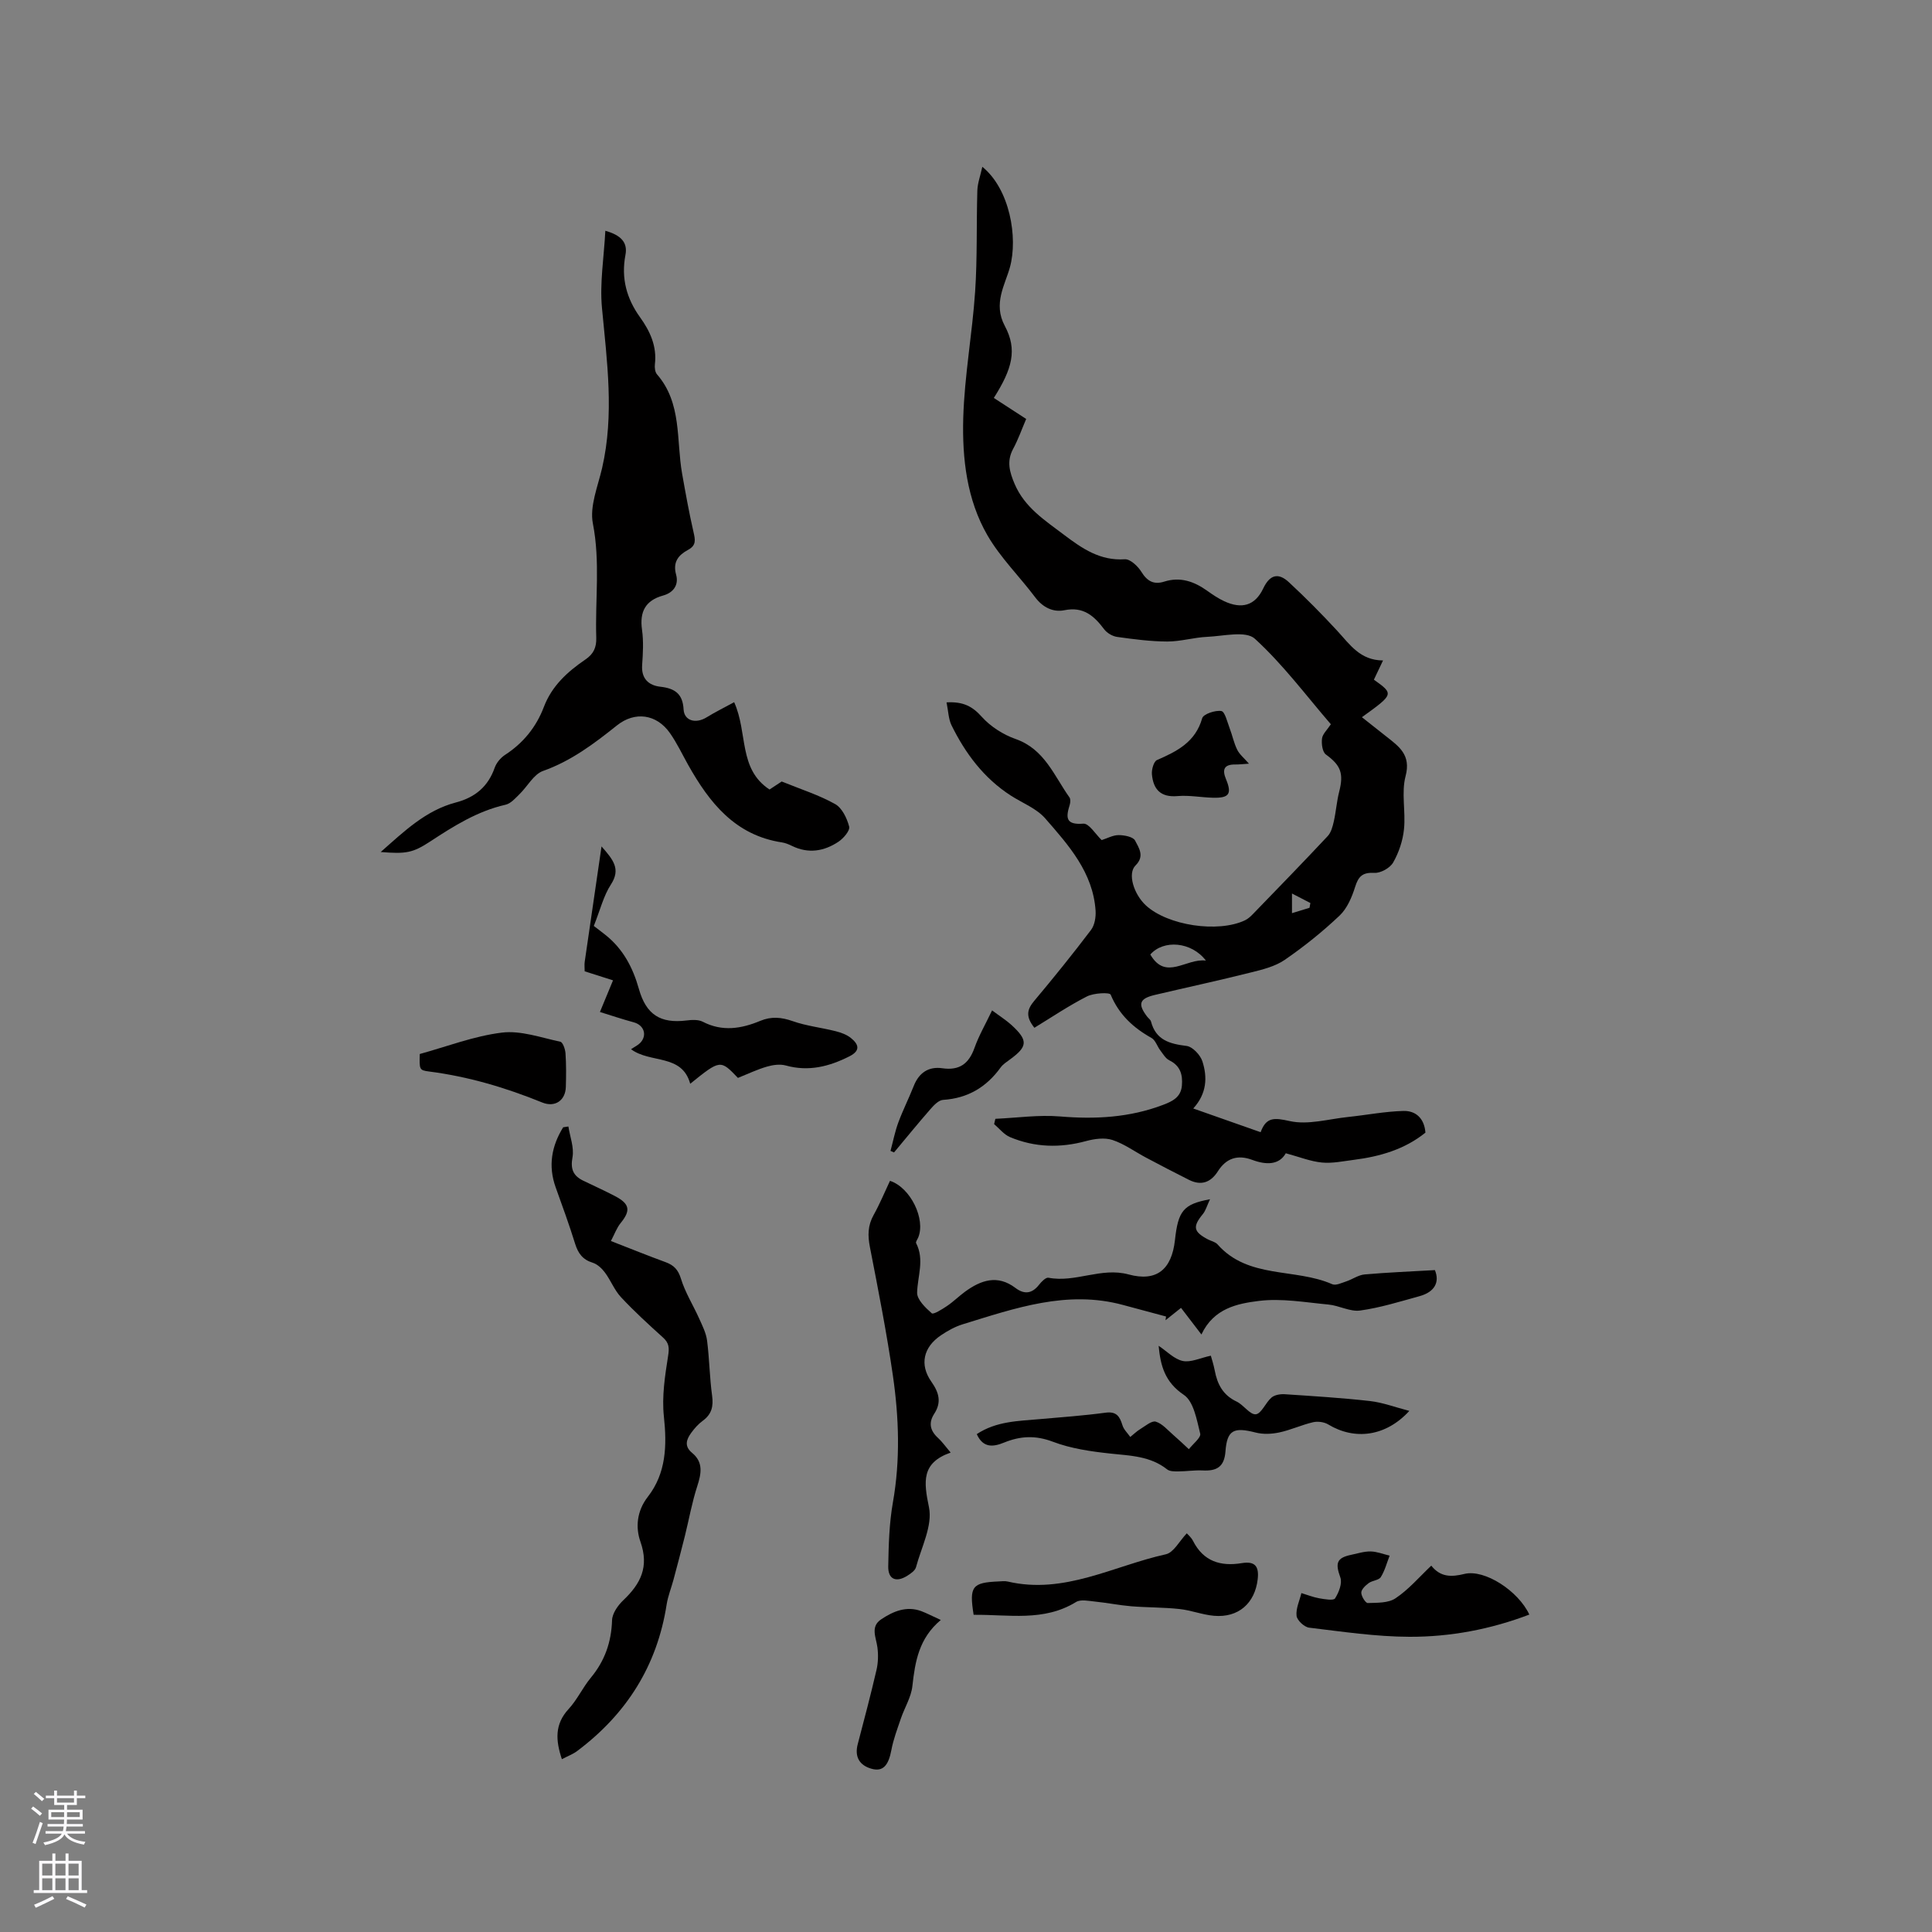
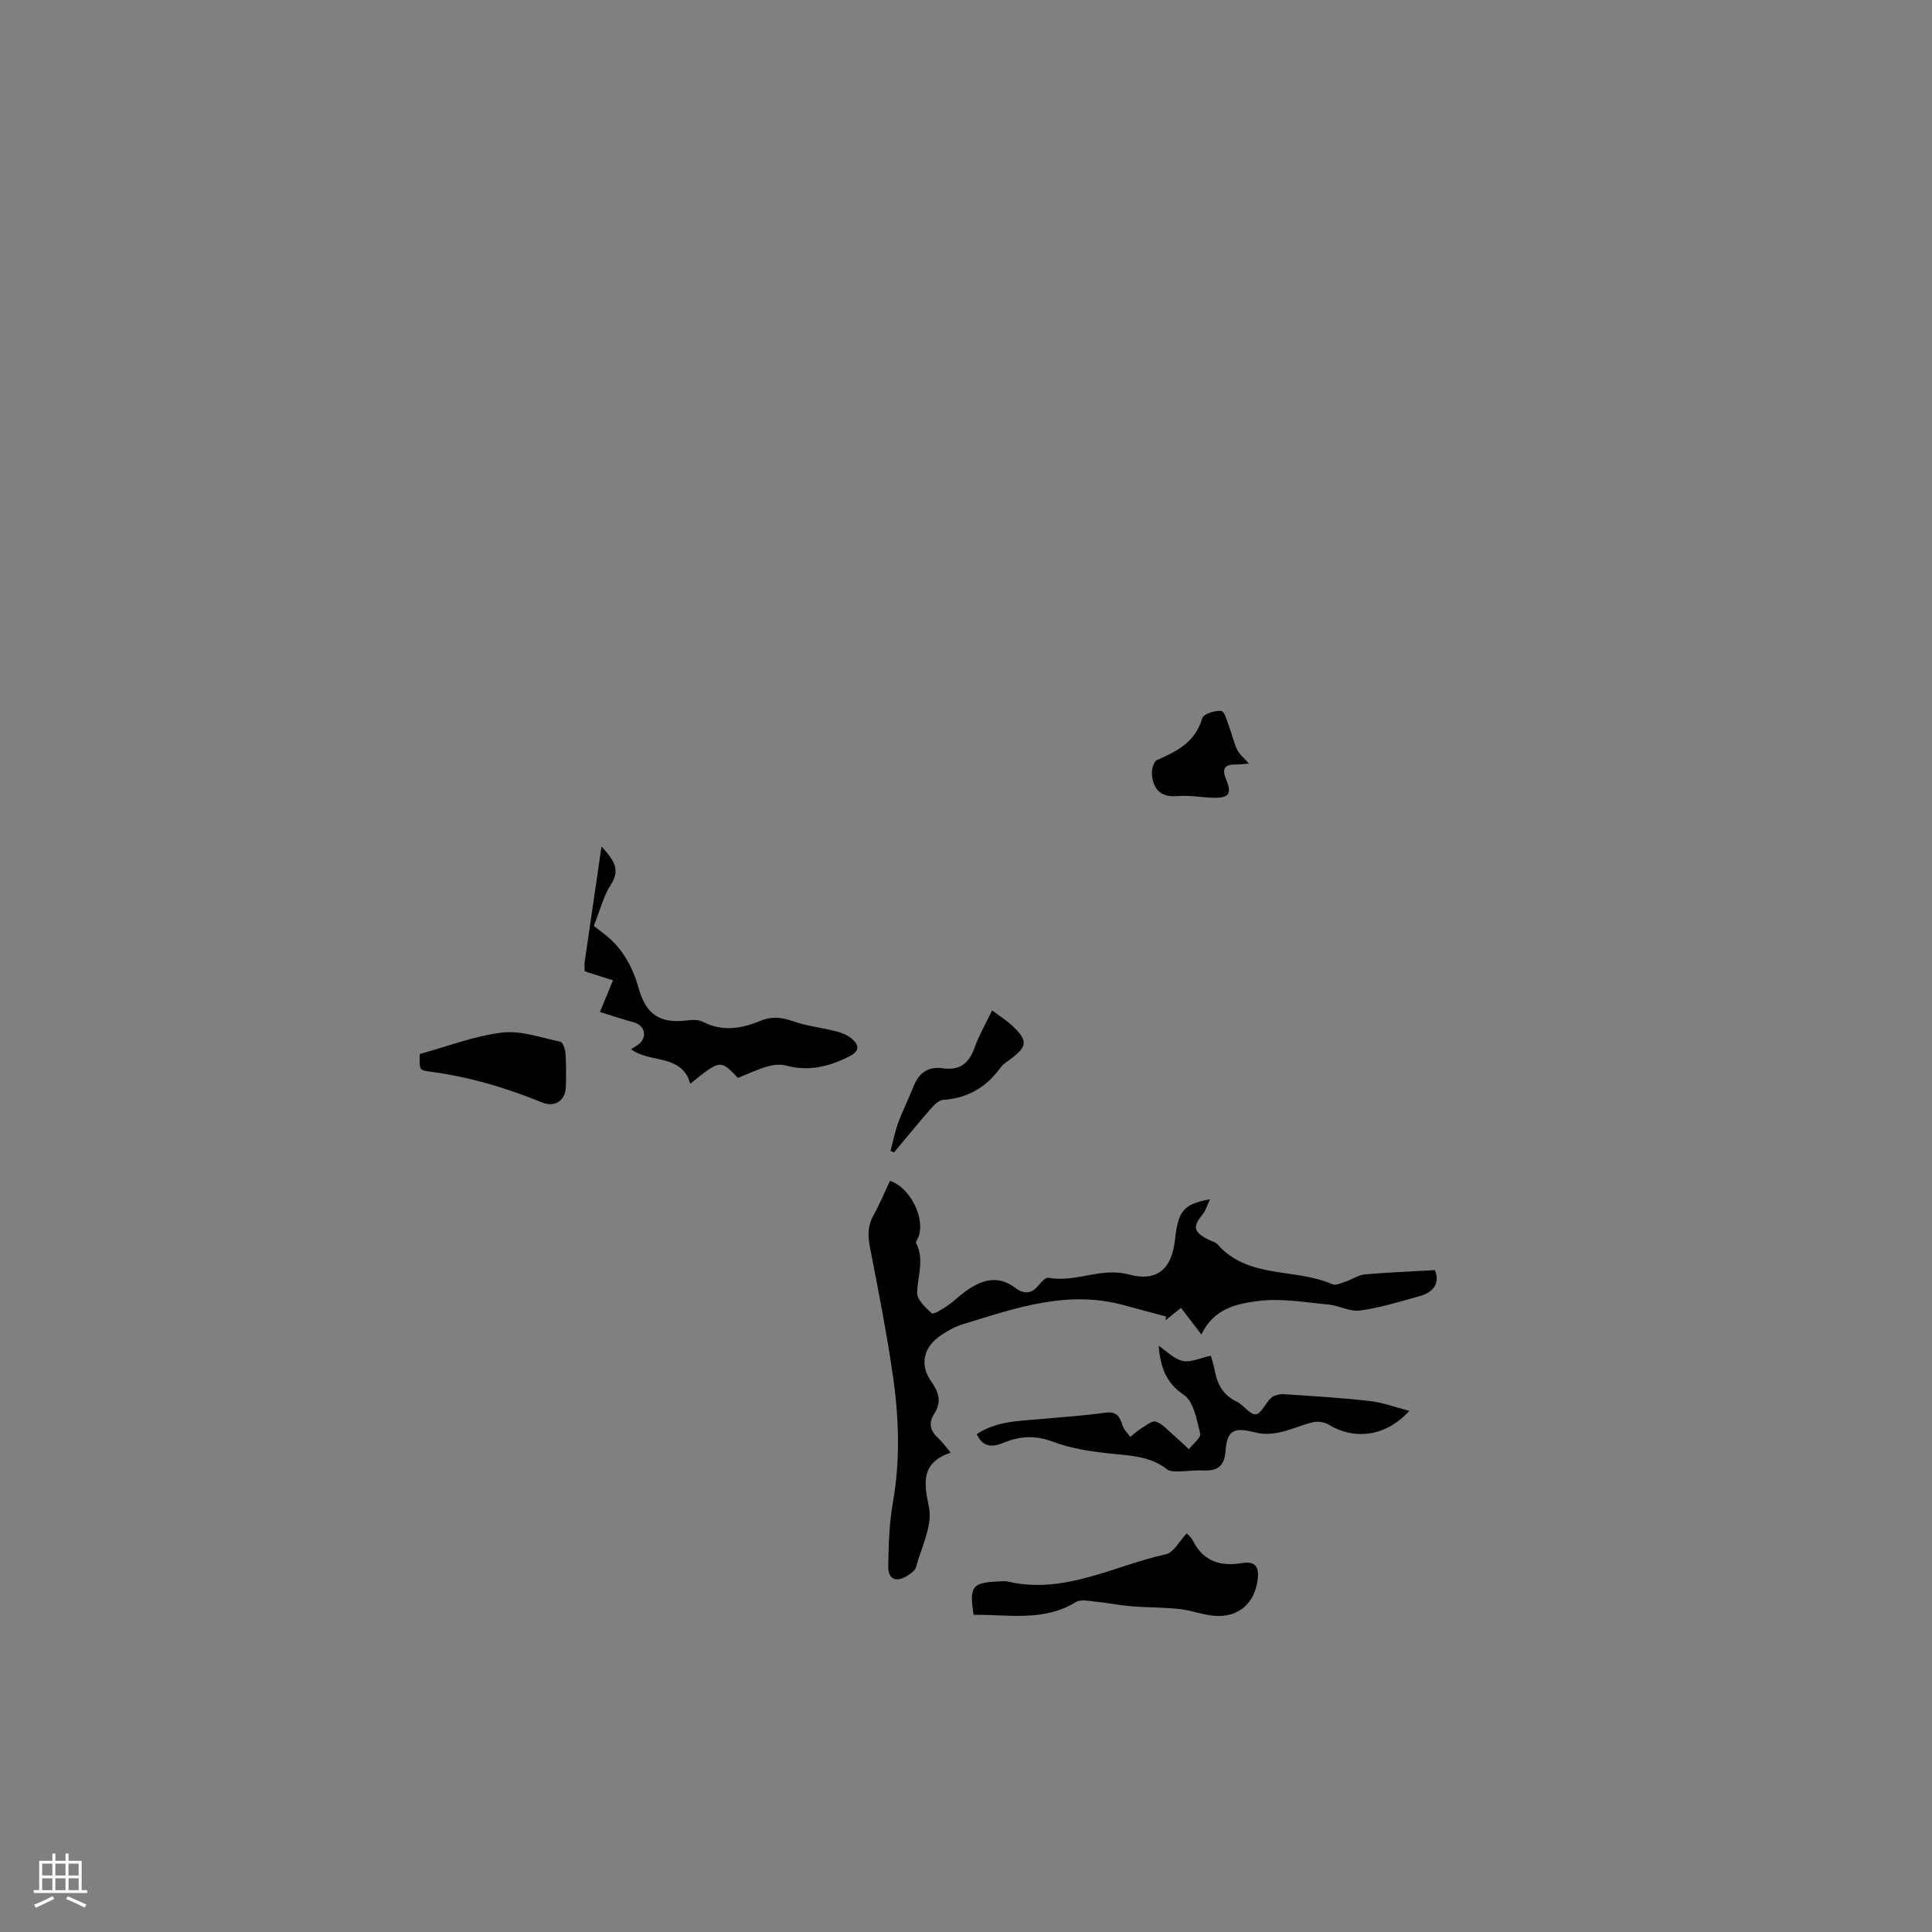
<svg xmlns="http://www.w3.org/2000/svg" enable-background="new 0 0 400 400" viewBox="0 0 400 400">
  <rect x="0" y="0" width="400" height="400" fill="#808080" stroke="none" />
  <g fill="#010000">
-     <path d="m195.97 145.42c3.5-.2 5.39.86 7.29 2.98 1.82 2.03 4.44 3.7 7.03 4.61 5.98 2.1 7.94 7.6 11.13 12.08.25.35.2 1.05.06 1.52-.8 2.58-.93 4.22 2.81 3.92 1.18-.09 2.54 2.21 3.8 3.4 1.15-.36 2.33-1.03 3.51-1.03s3 .35 3.4 1.12c.76 1.49 2.06 3.23.1 5.16-1.69 1.66-.39 5.94 2.17 8.3 4.52 4.14 14.89 5.71 20.49 3.06.65-.31 1.21-.84 1.72-1.37 5.16-5.33 10.34-10.65 15.41-16.07.7-.75 1.02-1.97 1.26-3.03.46-2.04.6-4.16 1.12-6.18.97-3.81.29-5.46-2.76-7.68-.72-.52-.94-2.22-.8-3.31.12-.94 1.06-1.78 1.83-2.95-5.14-5.96-9.92-12.4-15.74-17.71-1.87-1.7-6.5-.54-9.85-.39-2.76.12-5.51.97-8.26.97-3.46-.01-6.94-.47-10.38-.95-.97-.13-2.11-.8-2.7-1.58-2.1-2.79-4.3-4.75-8.24-3.95-2.34.47-4.47-.58-6.05-2.68-3.24-4.31-7.18-8.18-9.86-12.79-4.3-7.42-5.26-15.95-5.03-24.32.25-8.74 1.87-17.43 2.46-26.17.47-6.96.25-13.97.46-20.95.05-1.53.63-3.05 1.03-4.9 5.72 4.65 7.39 14.68 5.72 20.78-1 3.66-3.54 7.54-1.07 12.16 2.65 4.95 1.53 8.92-2.27 14.92 2.19 1.42 4.38 2.85 6.7 4.35-.93 2.17-1.66 4.27-2.71 6.21-1.37 2.55-.73 4.78.32 7.25 2.08 4.87 6.25 7.52 10.21 10.52 3.78 2.85 7.47 5.41 12.59 5.07 1.12-.08 2.73 1.44 3.46 2.63 1.2 1.94 2.59 2.67 4.7 2 3.35-1.06 6.22-.03 8.93 1.91 1.12.8 2.28 1.58 3.51 2.15 3.62 1.68 6.37.92 8.07-2.65 1.39-2.93 3.17-3.28 5.31-1.29 3.47 3.22 6.81 6.59 10.02 10.07 2.59 2.8 4.71 6.11 9.47 6.13-.77 1.62-1.33 2.8-1.89 3.98 4.16 2.98 4.16 2.98-2.48 7.77 1.71 1.35 3.36 2.66 5.01 3.96 2.65 2.09 5.2 3.82 4.03 8.24-.91 3.45.05 7.34-.33 10.99-.24 2.37-1.06 4.82-2.24 6.89-.65 1.14-2.59 2.22-3.89 2.15-2.45-.13-3.3.71-3.99 2.91-.66 2.12-1.65 4.45-3.21 5.93-3.53 3.34-7.36 6.42-11.36 9.17-2.01 1.38-4.63 2.02-7.06 2.62-6.57 1.65-13.2 3.08-19.79 4.63-3.25.76-3.64 1.88-1.63 4.51.26.34.69.62.79.99 1 3.86 3.86 4.64 7.36 5.07 1.24.15 2.85 1.86 3.28 3.18 1.06 3.28.94 6.66-1.89 9.77 4.82 1.7 9.27 3.26 13.95 4.91 1.16-3.2 2.87-3 6.04-2.3 3.77.84 8.02-.43 12.05-.85 3.83-.4 7.64-1.15 11.47-1.25 2.53-.07 4.33 1.5 4.56 4.49-4.27 3.45-9.38 4.94-14.8 5.63-2.21.28-4.46.77-6.63.56-2.38-.23-4.69-1.17-7.48-1.92-1.37 2.43-4.03 2.46-6.95 1.37-3.01-1.12-5.38-.37-7.11 2.36-1.47 2.32-3.46 3.04-5.98 1.78-2.97-1.49-5.92-3.03-8.86-4.59-2.33-1.23-4.53-2.86-6.99-3.67-1.61-.53-3.68-.25-5.4.21-5.4 1.48-10.68 1.35-15.82-.81-1.25-.53-2.2-1.77-3.28-2.69.09-.36.17-.73.26-1.09 4.47-.2 8.98-.86 13.4-.49 7.31.61 14.38.23 21.27-2.38 1.95-.74 3.75-1.57 3.95-4.02.19-2.28-.33-4.1-2.6-5.22-.78-.38-1.31-1.32-1.88-2.07-.64-.84-.99-2.1-1.81-2.56-3.79-2.12-6.73-4.83-8.46-8.97-.21-.51-3.5-.35-4.91.37-3.79 1.93-7.33 4.33-10.88 6.49-1.96-2.44-1.42-3.92-.01-5.6 4.02-4.79 7.95-9.66 11.73-14.65.76-1 1.03-2.66.95-3.98-.53-7.93-5.58-13.56-10.43-19.12-1.8-2.06-4.7-3.17-7.1-4.71-5.61-3.61-9.44-8.75-12.33-14.63-.61-1.32-.64-2.95-1-4.68zm53.7 53.46c-2.99-3.93-8.77-4.39-11.51-1.26 3.2 5.53 7.41.72 11.51 1.26zm17.82-13.89v4.07c1.43-.44 2.53-.78 3.63-1.11.06-.33.12-.66.18-.99-1.18-.62-2.36-1.22-3.81-1.97z" />
-     <path d="m159.32 163.46c1.12-.74 2.09-1.38 2.52-1.66 3.99 1.62 7.72 2.8 11.06 4.67 1.44.8 2.46 2.94 2.91 4.67.21.82-1.17 2.43-2.2 3.12-2.98 1.99-6.23 2.54-9.63.88-.66-.32-1.37-.62-2.09-.73-9.68-1.47-15-8.2-19.41-16.04-1.24-2.21-2.33-4.54-3.78-6.6-2.77-3.94-7.25-4.55-10.97-1.58-4.72 3.77-9.47 7.36-15.31 9.43-1.93.69-3.2 3.19-4.85 4.79-.87.85-1.82 1.96-2.9 2.2-5.82 1.32-10.72 4.41-15.6 7.61-3.59 2.35-4.98 2.61-10.25 2.18 4.86-4.28 9.31-8.61 15.54-10.25 3.97-1.04 6.68-3.26 8.06-7.2.36-1.02 1.22-2.05 2.13-2.65 3.78-2.45 6.47-5.77 8.05-9.93 1.66-4.38 4.91-7.31 8.62-9.84 1.64-1.12 2.29-2.44 2.23-4.49-.25-7.87.85-15.71-.7-23.65-.7-3.57 1.03-7.68 1.91-11.49 2.55-11.08 1.01-22.09-.03-33.17-.48-5.14.41-10.41.7-15.95 3.24.91 4.66 2.42 4.16 5.01-.91 4.79.22 9 3.02 12.89 2.08 2.89 3.52 6.01 3.08 9.73-.08.69.02 1.62.44 2.1 5.19 5.99 3.96 13.57 5.19 20.54.72 4.04 1.44 8.09 2.36 12.09.36 1.59.63 2.76-1.12 3.7-1.96 1.06-3.21 2.48-2.48 5.14.57 2.05-.48 3.71-2.7 4.32-3.65 1.01-4.88 3.35-4.36 7.07.34 2.39.2 4.88.03 7.3-.21 2.85 1.36 4.24 3.78 4.51 3 .34 4.63 1.47 4.8 4.7.13 2.36 2.52 3.02 4.76 1.64 1.8-1.11 3.7-2.04 5.71-3.14 2.87 6.38.83 13.81 7.32 18.08z" />
+     <path d="m159.32 163.46z" />
    <path d="m250.52 248.29c-.66 1.41-.91 2.38-1.49 3.08-2.14 2.6-1.96 3.65 1.09 5.25.66.34 1.51.5 1.96 1.02 6.36 7.21 16.05 4.85 23.74 8.24.74.33 1.95-.27 2.9-.58 1.29-.43 2.5-1.32 3.79-1.44 4.77-.42 9.56-.61 14.57-.9 1.03 2.5-.05 4.54-3.19 5.4-4.07 1.12-8.14 2.4-12.29 2.97-2.09.29-4.36-1.04-6.58-1.24-4.79-.45-9.68-1.33-14.37-.75-4.44.55-9.35 1.51-11.91 6.95-1.6-2.08-2.87-3.74-4.22-5.51-1.49 1.19-2.35 1.87-3.21 2.56.04-.26.07-.51.11-.77-2.97-.8-5.93-1.59-8.9-2.39-11.61-3.15-22.38.68-33.2 4-1.59.49-3.12 1.34-4.51 2.28-3.63 2.44-4.47 6.07-1.99 9.59 1.59 2.26 2.16 4.27.6 6.66-1.23 1.9-.84 3.52.81 5.02.84.77 1.51 1.74 2.59 3.01-6.07 2.14-5.59 5.99-4.49 11.31.79 3.8-1.57 8.28-2.68 12.42-.19.7-1.07 1.31-1.77 1.75-2.33 1.49-4.03.78-3.98-1.92.08-4.43.2-8.92.97-13.27 1.55-8.79 1.25-17.55-.01-26.26-1.29-8.89-3.03-17.72-4.75-26.55-.47-2.4-.46-4.48.76-6.66 1.28-2.29 2.28-4.73 3.39-7.08 4.26 1.38 7.43 7.96 5.84 11.75-.16.38-.55.9-.43 1.14 1.76 3.42.31 6.81.21 10.23-.05 1.45 1.71 3.14 3.03 4.3.35.31 2.15-.83 3.15-1.5 1.31-.88 2.45-2.02 3.73-2.96 3.3-2.41 6.73-3.6 10.44-.79 1.84 1.39 3.43 1.21 4.89-.65.5-.64 1.41-1.57 1.95-1.46 5.59 1.08 10.91-2.23 16.6-.68 5.79 1.57 8.91-1.01 9.59-7.1.66-6.06 1.73-7.46 7.26-8.47z" />
-     <path d="m117.68 233.23c.33 2.13 1.21 4.36.85 6.36-.46 2.48.16 3.86 2.25 4.87 2.19 1.06 4.41 2.06 6.57 3.19 3.07 1.62 3.25 2.99 1.14 5.58-.81 1-1.26 2.3-2.01 3.71 4.06 1.58 7.67 3.04 11.33 4.38 1.71.63 2.6 1.55 3.18 3.44.87 2.85 2.52 5.45 3.75 8.2.67 1.49 1.45 3.02 1.65 4.59.49 3.78.52 7.62 1.04 11.39.31 2.23-.08 3.87-1.94 5.22-.92.67-1.72 1.58-2.4 2.52-.98 1.36-1.47 2.74.2 4.12 2.37 1.95 1.91 4.31 1.06 6.93-1.09 3.35-1.7 6.85-2.55 10.27-.76 3.03-1.55 6.05-2.36 9.06-.46 1.72-1.15 3.4-1.42 5.14-1.97 12.69-8.32 22.68-18.51 30.32-.9.68-2.01 1.08-3.18 1.7-1.29-3.88-1.53-7.22 1.4-10.39 1.78-1.93 2.91-4.44 4.59-6.47 2.89-3.49 4.26-7.37 4.4-11.91.04-1.42 1.22-3.09 2.34-4.15 3.59-3.41 5.37-6.9 3.53-12.12-1.02-2.91-.78-6.31 1.54-9.29 3.8-4.89 3.97-10.61 3.32-16.64-.44-4.1.22-8.37.87-12.5.27-1.69.22-2.68-1.05-3.83-2.99-2.7-5.97-5.42-8.71-8.36-1.36-1.46-2.11-3.48-3.32-5.1-.63-.85-1.57-1.73-2.54-2.03-2.07-.64-3.01-1.94-3.63-3.93-1.22-3.94-2.64-7.81-4.03-11.69-1.58-4.42-.85-8.53 1.56-12.42.35-.04.72-.1 1.08-.16z" />
    <path d="m250.69 280.68c.17.62.57 1.83.81 3.07.53 2.84 1.71 5.1 4.51 6.42 1.47.69 2.77 2.76 3.99 2.64 1.17-.12 2.02-2.41 3.25-3.46.65-.56 1.84-.75 2.75-.69 5.89.39 11.78.75 17.64 1.41 2.64.3 5.2 1.28 8.15 2.04-4.86 5.31-11.29 6.13-16.79 2.81-.85-.52-2.18-.69-3.16-.46-2.36.55-4.61 1.61-6.97 2.11-1.58.34-3.37.42-4.91.02-4.51-1.16-5.91-.55-6.24 3.9-.24 3.27-1.86 4.1-4.74 3.95-1.67-.08-3.35.19-5.03.2-.78 0-1.76.02-2.31-.42-3.47-2.75-7.57-2.83-11.7-3.27-4.04-.43-8.2-1.03-11.97-2.46-3.6-1.36-6.72-1.19-10.09.18-2.17.88-4.32 1.22-5.65-1.75 4.05-2.69 8.62-2.71 13.1-3.11 4.52-.4 9.06-.72 13.56-1.33 2.3-.31 2.95.81 3.51 2.63.27.88 1.06 1.6 1.61 2.4.69-.55 1.33-1.19 2.08-1.64 1.04-.63 2.37-1.79 3.21-1.53 1.37.42 2.47 1.77 3.65 2.78 1.09.94 2.13 1.94 3.19 2.92.84-1.09 2.55-2.4 2.35-3.22-.71-2.84-1.34-6.64-3.38-8.02-3.97-2.67-4.84-6.08-5.23-10.17 1.7 1.13 3.21 2.76 4.98 3.14 1.66.36 3.6-.61 5.83-1.09z" />
    <path d="m152.78 223.17c-3.64-3.81-3.64-3.81-9.88 1.21-1.71-6.25-8.23-4.16-12.25-7.15.76-.52 1.43-.82 1.9-1.31 1.51-1.59.78-3.69-1.34-4.26-2.37-.64-4.7-1.43-7-2.14 1.09-2.62 1.88-4.54 2.71-6.55-2.02-.64-3.91-1.25-5.87-1.87 0-.76-.08-1.38.01-1.98 1.12-7.74 2.25-15.48 3.48-23.88 2.43 2.78 4.03 4.68 1.94 7.89-1.51 2.32-2.19 5.18-3.54 8.58.44.34 1.45 1.09 2.43 1.87 3.63 2.89 5.66 6.74 6.9 11.15 1.5 5.35 4.46 7.21 9.85 6.55 1.11-.14 2.45-.22 3.38.26 4.05 2.1 7.98 1.45 11.9-.18 2.28-.95 4.36-.77 6.7.05 2.86 1.01 5.96 1.34 8.92 2.09 1.1.28 2.27.7 3.13 1.39 1.57 1.26 2.13 2.59-.28 3.81-4.2 2.12-8.45 3.21-13.17 1.9-1.2-.33-2.67-.13-3.9.23-1.99.57-3.91 1.49-6.02 2.34z" />
-     <path d="m296.33 324.15c1.92 2.43 4.2 2.37 6.88 1.71 4.16-1.01 11.13 3.5 13.42 8.42-8 3.05-16.35 4.63-24.82 4.6-6.93-.02-13.86-1.06-20.77-1.89-1-.12-2.49-1.51-2.6-2.44-.17-1.52.62-3.14 1-4.72 1.23.37 2.44.86 3.69 1.08 1.11.19 2.96.52 3.28.02.78-1.23 1.53-3.13 1.09-4.34-1.06-2.94-.79-4.05 2.24-4.68 1.35-.28 2.71-.73 4.05-.7 1.31.03 2.61.56 3.92.87-.59 1.5-.99 3.11-1.83 4.44-.42.67-1.75.69-2.5 1.24-.67.49-1.53 1.3-1.54 1.97-.01.75.88 2.17 1.34 2.16 1.95-.06 4.28.02 5.76-.99 2.7-1.8 4.87-4.36 7.39-6.75z" />
    <path d="m201.58 334.33c-.94-5.89-.31-6.68 5.16-6.91.63-.03 1.3-.12 1.9.02 11.69 2.74 21.92-3.26 32.73-5.64 1.63-.36 2.82-2.75 4.34-4.34.18.21.9.8 1.29 1.56 2.15 4.26 5.72 5.33 10.09 4.61 2.78-.46 3.61.69 3.3 3.35-.58 4.96-3.99 8-9.06 7.55-2.4-.21-4.74-1.15-7.14-1.4-3.31-.36-6.67-.3-9.99-.57-2.5-.21-4.97-.72-7.47-.97-1.32-.13-2.98-.51-3.95.09-6.68 4.11-13.92 2.57-21.2 2.65z" />
    <path d="m86.91 218.22c5.61-1.54 11.22-3.72 17.01-4.43 3.91-.48 8.08 1.04 12.09 1.89.52.11 1.01 1.54 1.07 2.38.16 2.32.14 4.65.07 6.98-.08 2.79-2.23 4.3-4.89 3.22-7.57-3.08-15.32-5.38-23.45-6.42-2.01-.26-1.99-.43-1.9-3.62z" />
-     <path d="m194.78 335.4c-4.54 3.8-5.32 8.62-5.88 13.68-.25 2.3-1.61 4.46-2.38 6.71-.73 2.16-1.56 4.32-1.97 6.54-.6 3.19-1.74 4.56-4.15 3.86-2.46-.71-3.51-2.46-2.81-5.1 1.34-5.1 2.69-10.21 3.88-15.35.35-1.5.39-3.14.19-4.67-.27-2.06-1.51-4.28.77-5.8 2.49-1.66 5.24-2.85 8.35-1.69 1.17.45 2.29 1.04 4 1.82z" />
    <path d="m184.37 238.28c.53-1.96.91-3.96 1.61-5.86.95-2.57 2.19-5.03 3.2-7.58 1.08-2.74 3.07-4.08 5.92-3.67 3.55.51 5.49-.94 6.66-4.22.9-2.54 2.28-4.91 3.64-7.76 1.55 1.16 2.87 1.99 4.01 3.02 3.48 3.19 3.39 4.45-.32 7.15-.68.5-1.43.98-1.92 1.65-2.95 4.08-6.8 6.38-11.92 6.71-.94.06-1.95 1.15-2.67 1.98-2.55 2.92-5 5.93-7.48 8.9-.25-.11-.49-.22-.73-.32z" />
    <path d="m258.58 158.11c-1.25.08-2.05.18-2.85.17-2.33-.02-2.72 1.06-1.9 3.04 1.27 3.07.66 3.94-2.77 3.84-2.43-.07-4.88-.55-7.27-.34-3.52.31-5.03-1.43-5.3-4.53-.08-.97.38-2.64 1.05-2.93 4.16-1.81 7.96-3.72 9.36-8.66.25-.87 2.7-1.69 3.96-1.49.75.12 1.23 2.27 1.72 3.55.57 1.47.87 3.06 1.57 4.46.47.97 1.41 1.71 2.43 2.89z" />
  </g>
-   <path d="m6.44 374.46.42-.45c.65.47 1.27.95 1.85 1.44l-.45.49c-.65-.56-1.25-1.06-1.82-1.48m.93 7.33-.63-.26c.55-1.36 1.05-2.8 1.52-4.33.19.1.38.19.59.27-.46 1.29-.95 2.73-1.48 4.32m-.38-10.38.44-.42c.43.34 1.01.82 1.74 1.44l-.49.49c-.53-.51-1.09-1.01-1.69-1.51m2.5.35h1.72v-1.04h.59v1.04h3.52v-1.04h.59v1.04h1.75v.53h-1.75v1.42h-2.03v.97h3.22v2.03h-3.24c0 .35-.01.66-.03.93h3.32v.53h-3.37c-.03.27-.08.58-.15.94h3.96v.53h-3.71c.67.92 1.93 1.48 3.79 1.68-.13.24-.23.44-.29.59-2.13-.38-3.48-1.08-4.04-2.12-.43.97-1.77 1.72-4.03 2.23-.09-.19-.2-.37-.33-.55 2.1-.42 3.37-1.03 3.81-1.83h-3.36v-.53h3.58c.08-.29.13-.61.16-.94h-3.33v-.53h3.39c.02-.27.04-.58.04-.93h-3.23v-2.03h3.25v-.97h-2.07v-1.42h-1.73zm1.12 3.44v1h2.65c.01-.3.02-.44.01-.4v-.25-.35zm1.19-2h3.52v-.91h-3.52zm4.71 2h-2.63v.59c0 .15-.01.28-.01.4h2.64z" fill="#fbfafc" />
  <path d="m13.56 383.74h.63v1.52h2.72v6.07h1.13v.6h-11.06v-.6h1.13v-6.07h2.73v-1.52h.63v1.52h2.1v-1.52zm-2.69 8.83.38.56c-1.24.63-2.53 1.25-3.85 1.85-.1-.21-.21-.42-.34-.63 1.36-.55 2.63-1.15 3.81-1.78m-2.13-4.27h2.1v-2.45h-2.1zm0 3.04h2.1v-2.46h-2.1zm2.72-3.04h2.1v-2.45h-2.1zm0 3.04h2.1v-2.46h-2.1zm6.07 3.6c-1.41-.71-2.7-1.3-3.86-1.78l.35-.56c1.45.62 2.75 1.19 3.88 1.72zm-1.25-9.09h-2.1v2.45h2.1zm-2.09 5.49h2.1v-2.46h-2.1z" fill="#fbfafc" />
</svg>